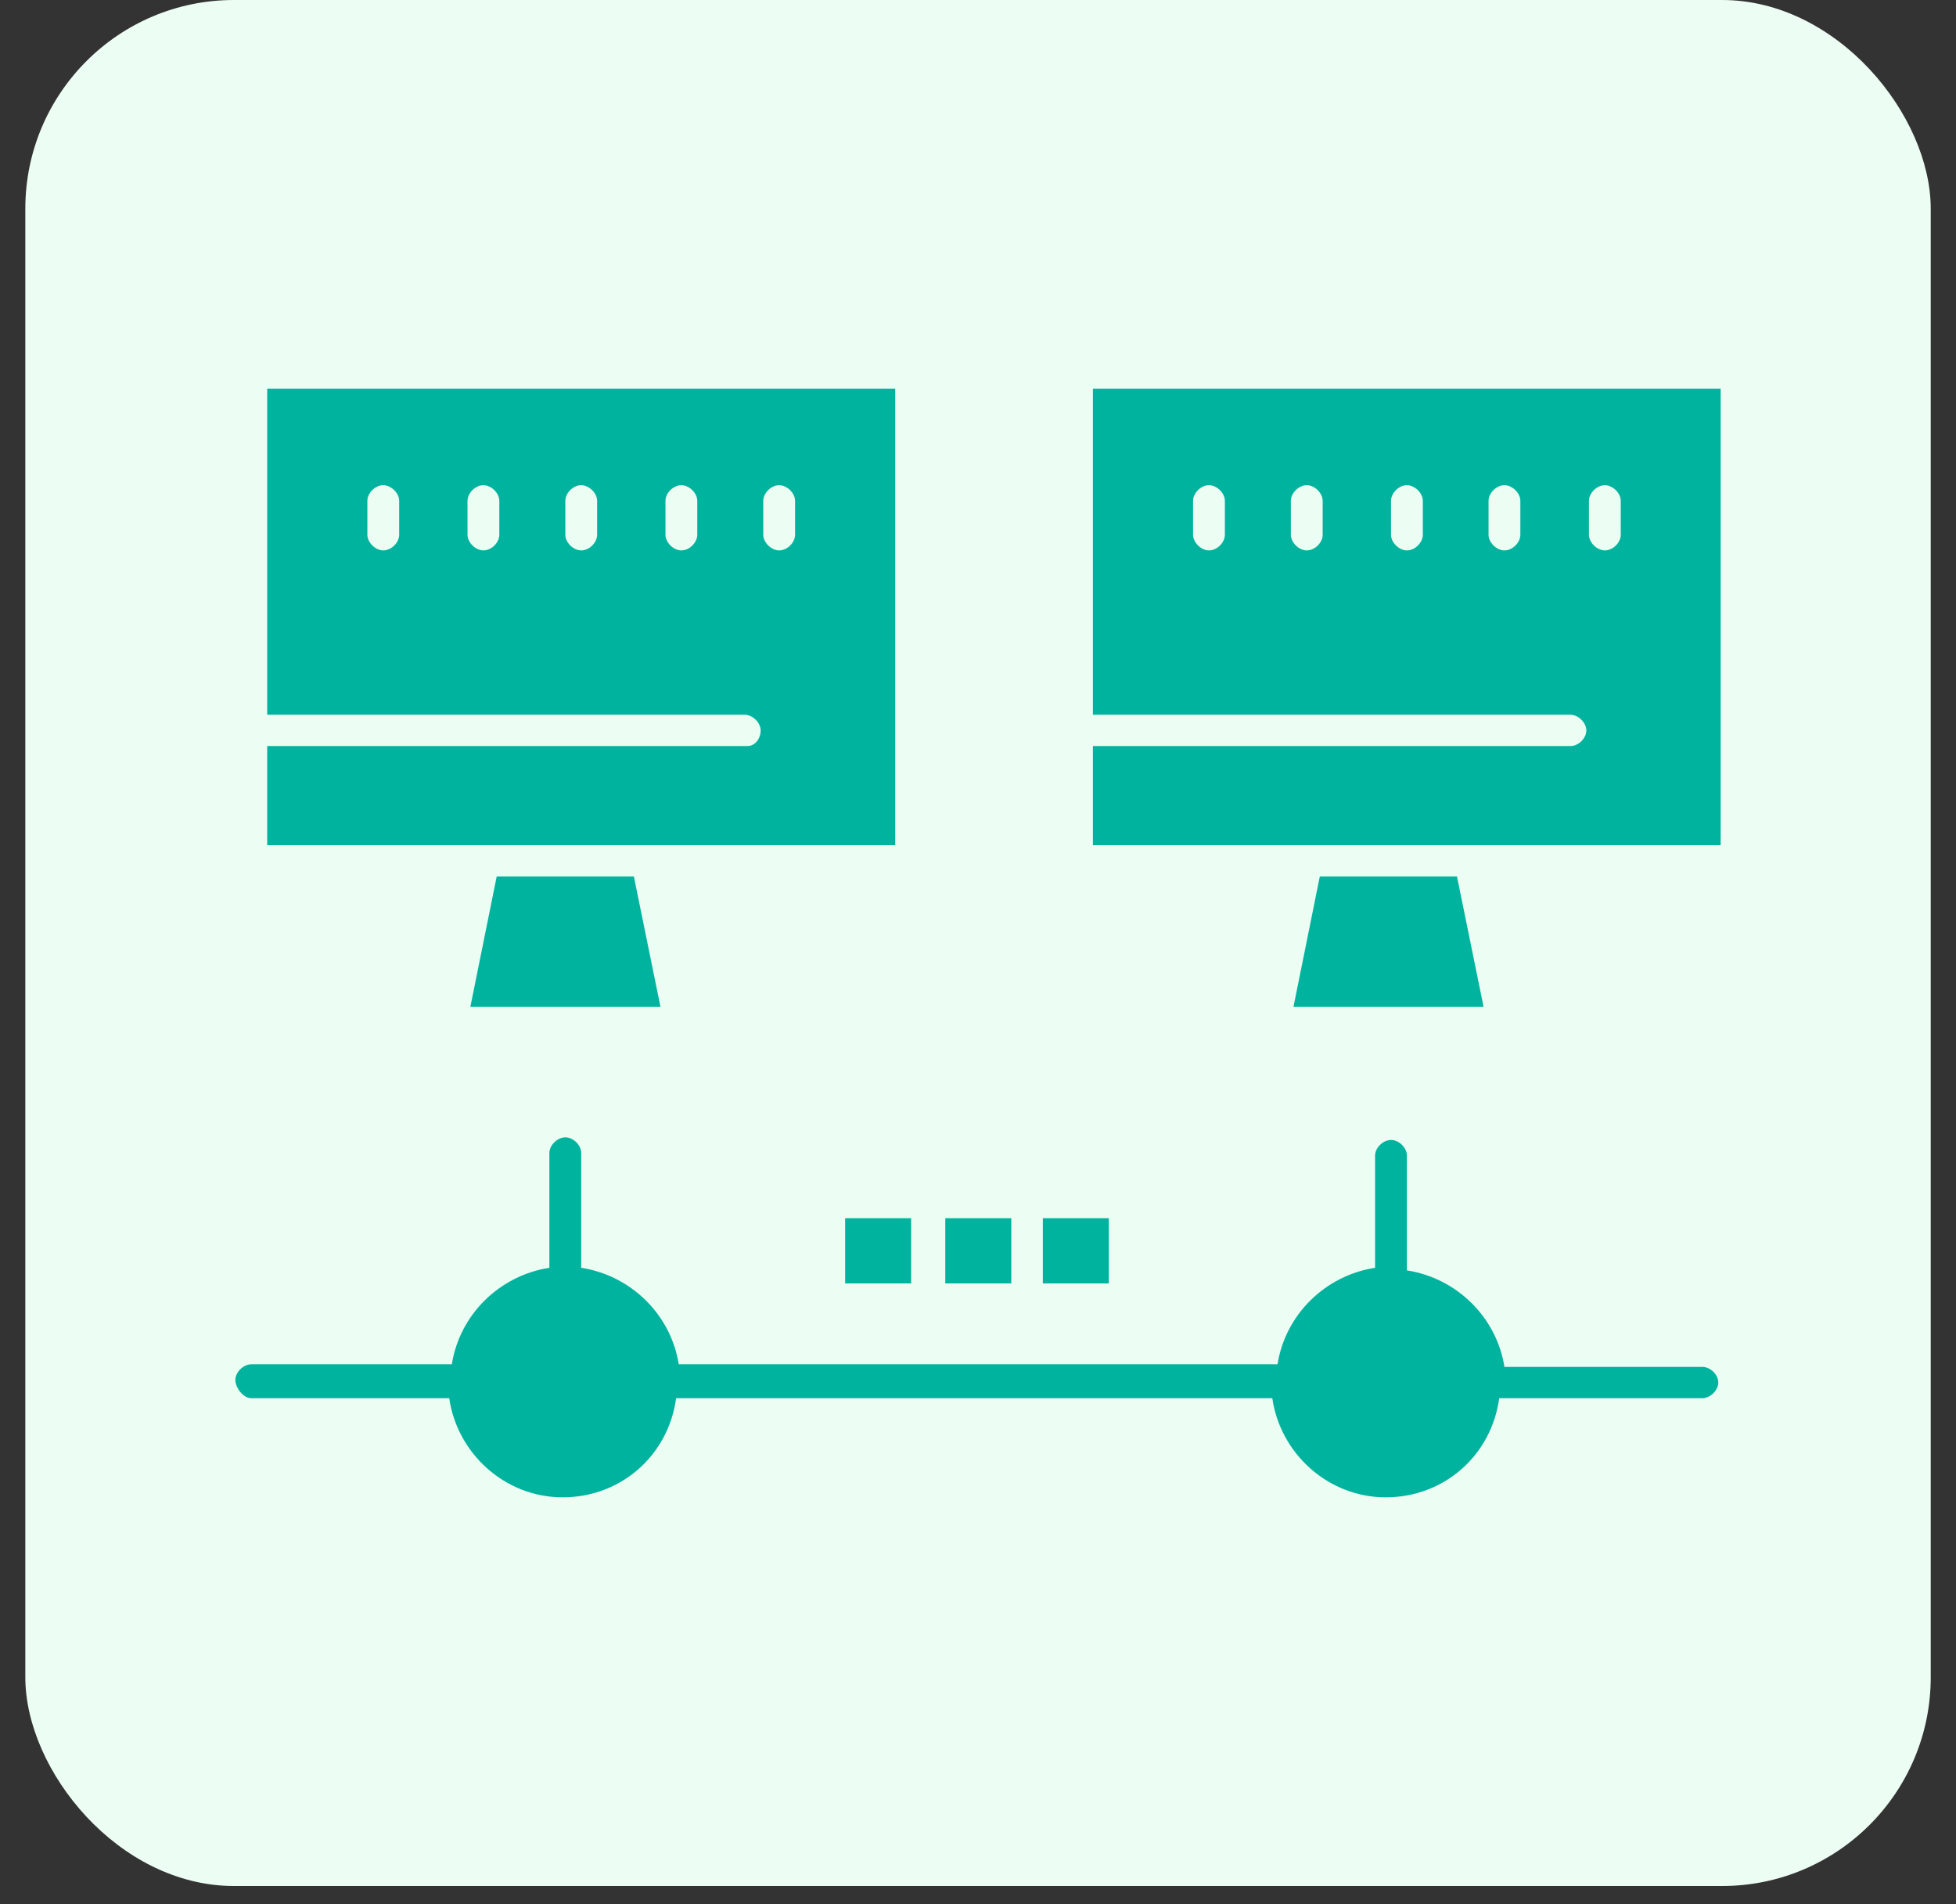
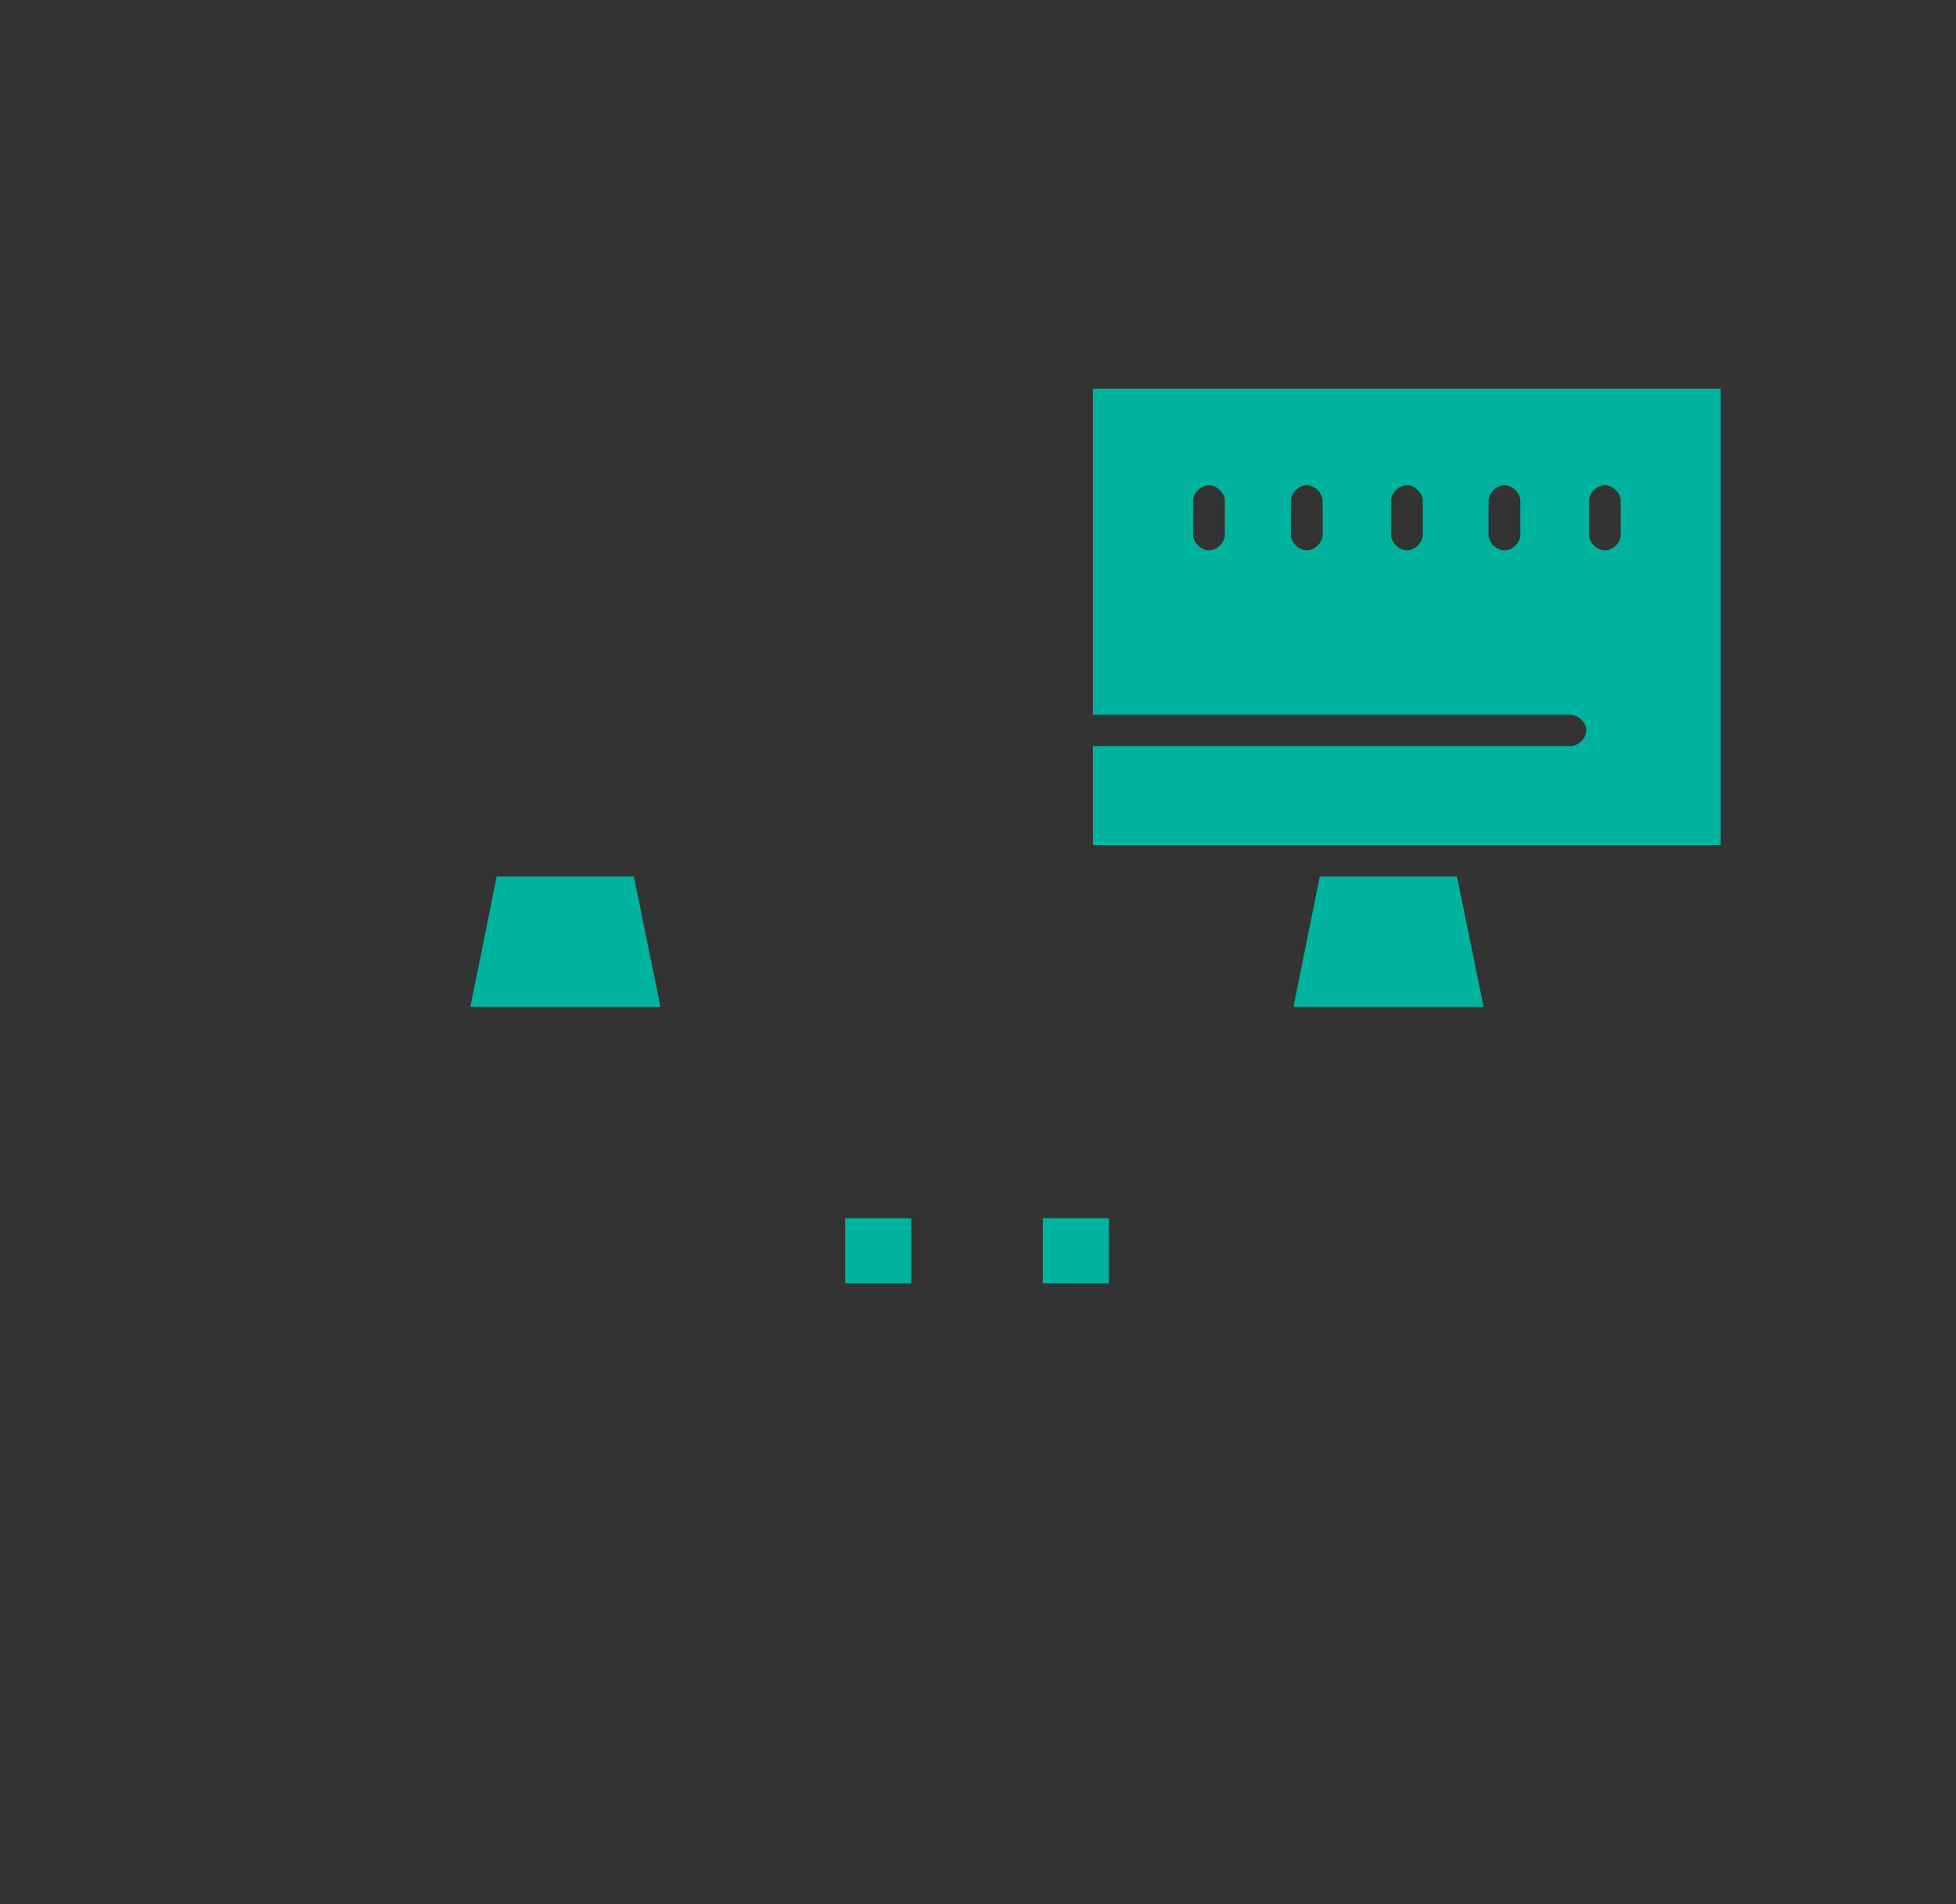
<svg xmlns="http://www.w3.org/2000/svg" width="75" height="73" viewBox="0 0 75 73" fill="none">
  <rect x="0" y="0" width="75" height="73" fill="#333333" stroke="none" />
-   <rect x="0.971" width="73.06" height="72.3" rx="8" fill="#ECFDF3" />
  <path d="M55.866 33.6H50.606L49.596 38.6H56.886L55.866 33.6Z" fill="#00B39E" />
  <path d="M19.045 33.6L18.035 38.6H25.325L24.305 33.6H19.045Z" fill="#00B39E" />
-   <path d="M65.275 52.4H57.685C57.385 50.5 55.865 49 53.945 48.7V44.3C53.945 44 53.645 43.7 53.335 43.7C53.035 43.7 52.725 44 52.725 44.3V48.6C50.805 48.9 49.285 50.4 48.985 52.3H26.025C25.725 50.4 24.205 48.9 22.285 48.6V44.2C22.285 43.9 21.985 43.6 21.675 43.6C21.375 43.6 21.065 43.9 21.065 44.2V48.6C19.145 48.9 17.625 50.4 17.325 52.3H9.635C9.335 52.3 9.025 52.6 9.025 52.9C9.025 53.2 9.325 53.6 9.635 53.6H17.225C17.525 55.7 19.345 57.4 21.575 57.4C23.805 57.4 25.625 55.8 25.925 53.6H48.785C49.085 55.7 50.905 57.4 53.135 57.4C55.365 57.4 57.185 55.8 57.485 53.6H65.275C65.575 53.6 65.885 53.3 65.885 53C65.885 52.7 65.585 52.4 65.275 52.4Z" fill="#00B39E" />
  <path d="M41.906 14.9V27.4H60.216C60.516 27.4 60.826 27.7 60.826 28C60.826 28.3 60.526 28.6 60.216 28.6H41.906V32.4H50.096H56.466H65.976V14.9H41.906ZM46.966 20.5C46.966 20.8 46.666 21.1 46.356 21.1C46.056 21.1 45.746 20.8 45.746 20.5V19.2C45.746 18.9 46.046 18.6 46.356 18.6C46.656 18.6 46.966 18.9 46.966 19.2V20.5ZM50.716 20.5C50.716 20.8 50.416 21.1 50.106 21.1C49.806 21.1 49.496 20.8 49.496 20.5V19.2C49.496 18.9 49.796 18.6 50.106 18.6C50.406 18.6 50.716 18.9 50.716 19.2V20.5ZM54.556 20.5C54.556 20.8 54.256 21.1 53.946 21.1C53.646 21.1 53.336 20.8 53.336 20.5V19.2C53.336 18.9 53.636 18.6 53.946 18.6C54.246 18.6 54.556 18.9 54.556 19.2V20.5ZM58.296 20.5C58.296 20.8 57.996 21.1 57.686 21.1C57.386 21.1 57.076 20.8 57.076 20.5V19.2C57.076 18.9 57.376 18.6 57.686 18.6C57.986 18.6 58.296 18.9 58.296 19.2V20.5ZM62.146 20.5C62.146 20.8 61.846 21.1 61.536 21.1C61.236 21.1 60.926 20.8 60.926 20.5V19.2C60.926 18.9 61.226 18.6 61.536 18.6C61.836 18.6 62.146 18.9 62.146 19.2V20.5Z" fill="#00B39E" />
-   <path d="M24.816 32.4H34.326V14.9H10.246V27.4H28.556C28.856 27.4 29.166 27.7 29.166 28C29.166 28.3 28.966 28.6 28.656 28.6H10.246V32.4H18.436H24.816ZM15.306 20.5C15.306 20.8 15.006 21.1 14.696 21.1C14.396 21.1 14.086 20.8 14.086 20.5V19.2C14.086 18.9 14.386 18.6 14.696 18.6C14.996 18.6 15.306 18.9 15.306 19.2V20.5ZM19.146 20.5C19.146 20.8 18.846 21.1 18.536 21.1C18.236 21.1 17.926 20.8 17.926 20.5V19.2C17.926 18.9 18.226 18.6 18.536 18.6C18.836 18.6 19.146 18.9 19.146 19.2V20.5ZM22.896 20.5C22.896 20.8 22.596 21.1 22.286 21.1C21.986 21.1 21.676 20.8 21.676 20.5V19.2C21.676 18.9 21.976 18.6 22.286 18.6C22.586 18.6 22.896 18.9 22.896 19.2V20.5ZM26.736 20.5C26.736 20.8 26.436 21.1 26.126 21.1C25.826 21.1 25.516 20.8 25.516 20.5V19.2C25.516 18.9 25.816 18.6 26.126 18.6C26.426 18.6 26.736 18.9 26.736 19.2V20.5ZM29.266 19.2C29.266 18.9 29.566 18.6 29.876 18.6C30.176 18.6 30.486 18.9 30.486 19.2V20.5C30.486 20.8 30.186 21.1 29.876 21.1C29.576 21.1 29.266 20.8 29.266 20.5V19.2Z" fill="#00B39E" />
  <path d="M34.936 46.7H32.406V49.2H34.936V46.7Z" fill="#00B39E" />
-   <path d="M38.776 46.7H36.246V49.2H38.776V46.7Z" fill="#00B39E" />
  <path d="M42.516 46.7H39.986V49.2H42.516V46.7Z" fill="#00B39E" />
</svg>